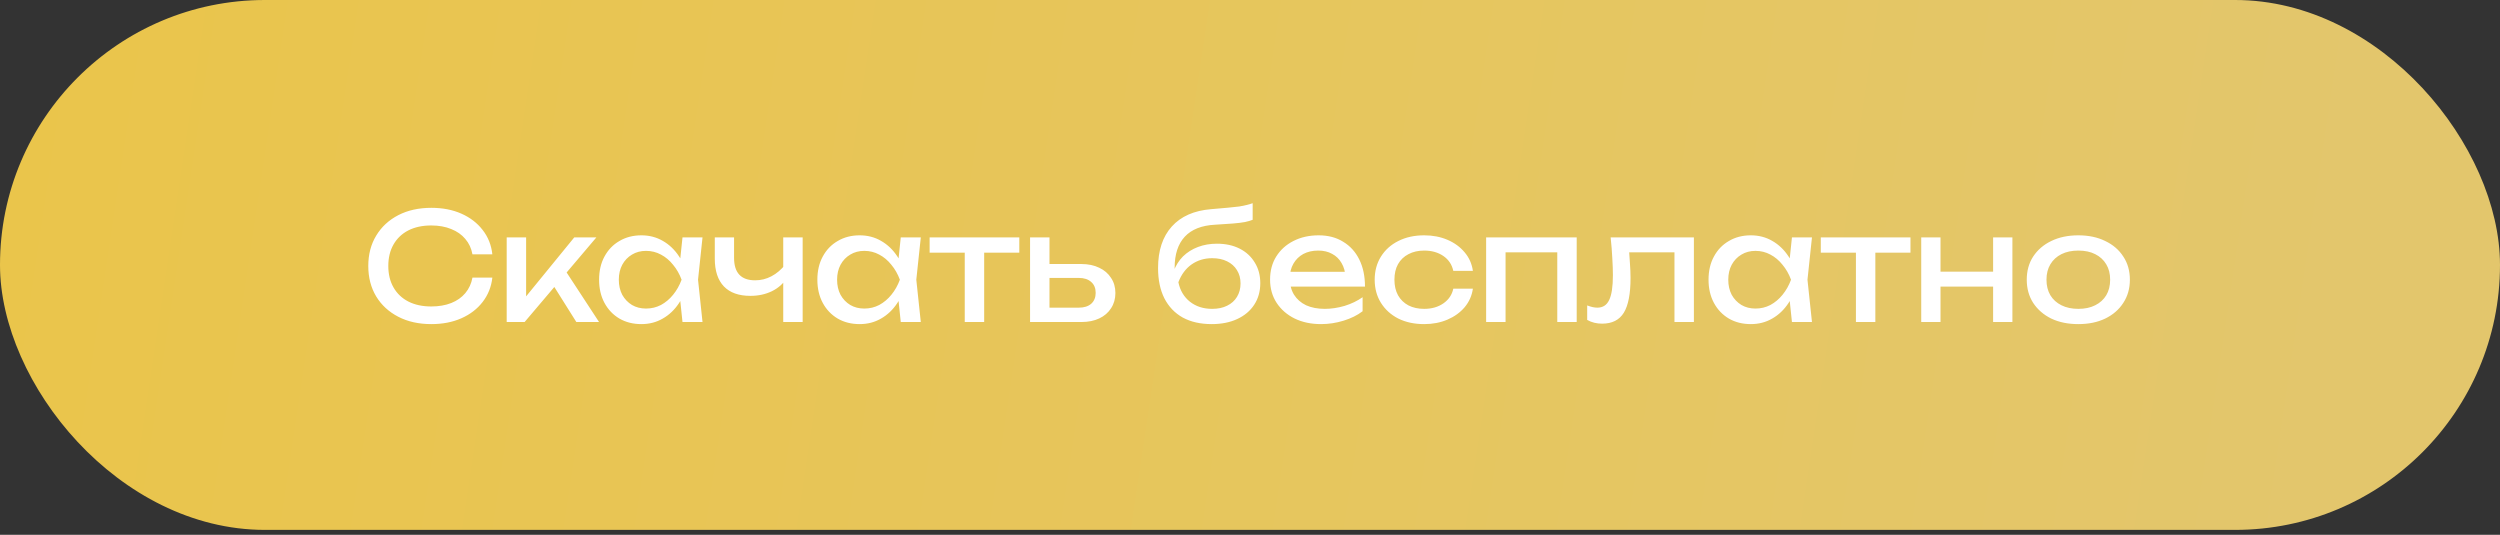
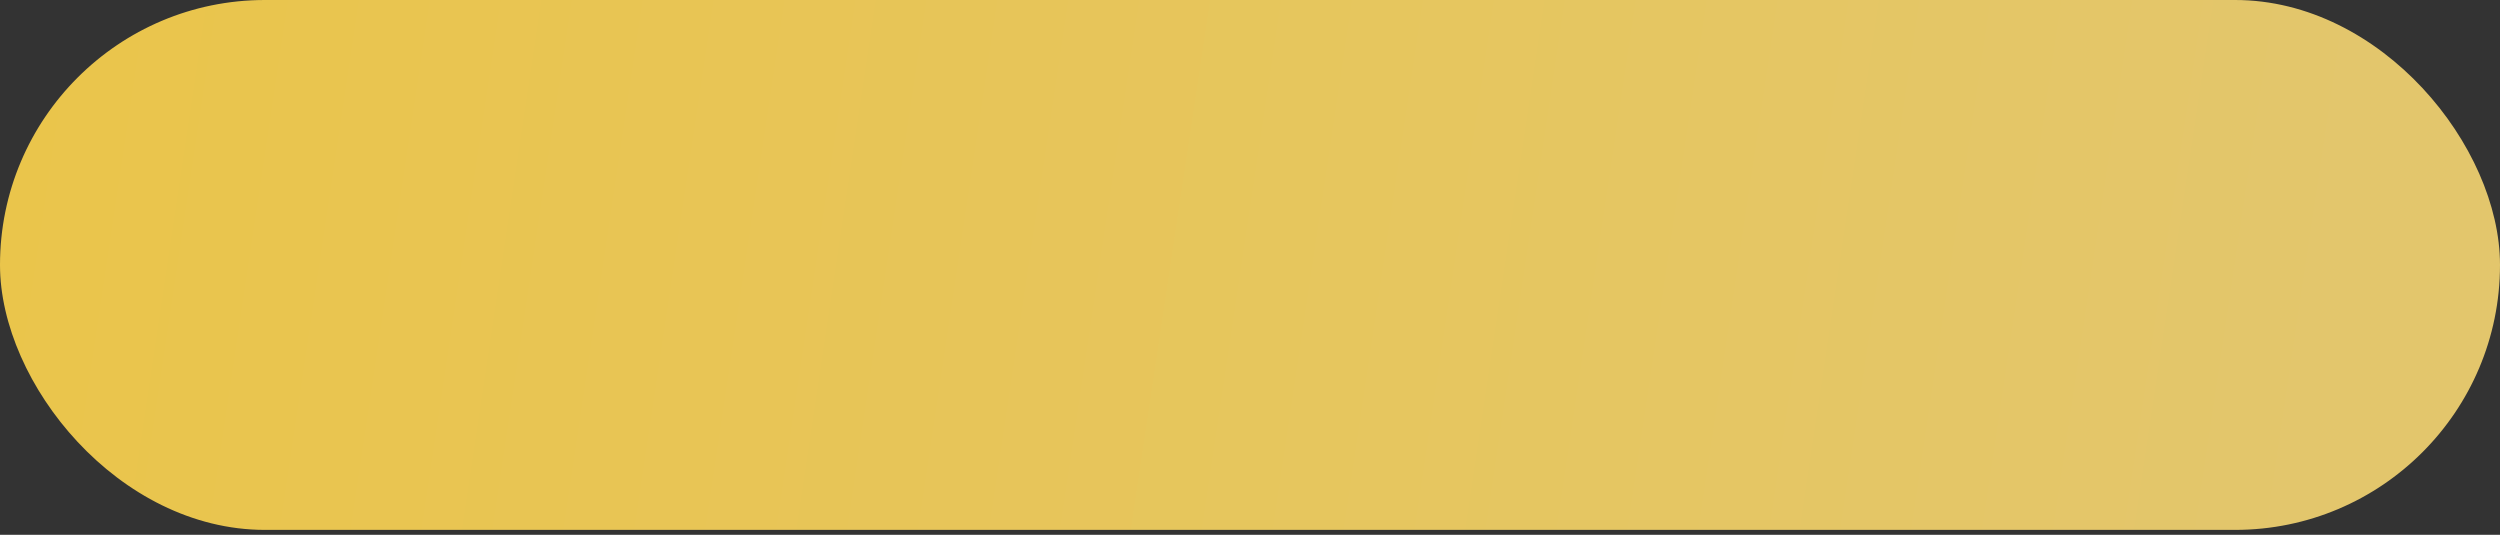
<svg xmlns="http://www.w3.org/2000/svg" width="201" height="43" viewBox="0 0 201 43" fill="none">
  <rect x="0" y="0" width="201" height="43" fill="#333333" stroke="none" />
  <rect width="201" height="42.603" rx="21.302" fill="url(#paint0_linear_1118_21)" />
-   <path d="M39.584 22.321C39.503 23.058 39.243 23.711 38.803 24.279C38.37 24.84 37.801 25.277 37.096 25.589C36.391 25.902 35.586 26.058 34.681 26.058C33.672 26.058 32.786 25.862 32.025 25.469C31.264 25.076 30.671 24.532 30.247 23.835C29.822 23.13 29.61 22.313 29.61 21.384C29.61 20.454 29.822 19.641 30.247 18.944C30.671 18.239 31.264 17.691 32.025 17.298C32.786 16.905 33.672 16.709 34.681 16.709C35.586 16.709 36.391 16.865 37.096 17.178C37.801 17.49 38.37 17.927 38.803 18.488C39.243 19.048 39.503 19.701 39.584 20.446H37.985C37.897 19.966 37.705 19.553 37.409 19.209C37.12 18.864 36.744 18.6 36.279 18.416C35.814 18.223 35.278 18.127 34.669 18.127C33.964 18.127 33.351 18.259 32.83 18.524C32.318 18.788 31.921 19.165 31.641 19.653C31.36 20.142 31.22 20.719 31.22 21.384C31.22 22.048 31.36 22.625 31.641 23.114C31.921 23.602 32.318 23.979 32.83 24.243C33.351 24.508 33.964 24.64 34.669 24.64C35.278 24.64 35.814 24.548 36.279 24.364C36.744 24.179 37.12 23.915 37.409 23.57C37.705 23.218 37.897 22.802 37.985 22.321H39.584ZM40.738 25.89V19.088H42.3V24.568L41.832 24.4L46.17 19.088H47.948L42.18 25.89H40.738ZM46.338 25.89L44.223 22.525L45.317 21.54L48.164 25.89H46.338ZM54.872 25.89L54.608 23.366L54.92 22.489L54.608 21.624L54.872 19.088H56.482L56.122 22.489L56.482 25.89H54.872ZM55.353 22.489C55.2 23.202 54.948 23.827 54.596 24.364C54.243 24.9 53.807 25.317 53.286 25.613C52.773 25.91 52.2 26.058 51.568 26.058C50.903 26.058 50.314 25.91 49.801 25.613C49.288 25.309 48.888 24.888 48.599 24.352C48.311 23.815 48.167 23.194 48.167 22.489C48.167 21.776 48.311 21.155 48.599 20.627C48.888 20.09 49.288 19.673 49.801 19.377C50.314 19.072 50.903 18.92 51.568 18.92C52.2 18.92 52.773 19.068 53.286 19.365C53.807 19.661 54.243 20.078 54.596 20.614C54.956 21.143 55.209 21.768 55.353 22.489ZM49.753 22.489C49.753 22.946 49.845 23.35 50.029 23.703C50.222 24.047 50.482 24.32 50.81 24.52C51.139 24.712 51.516 24.808 51.94 24.808C52.373 24.808 52.773 24.712 53.142 24.52C53.51 24.32 53.835 24.047 54.115 23.703C54.403 23.35 54.632 22.946 54.8 22.489C54.632 22.032 54.403 21.632 54.115 21.287C53.835 20.935 53.51 20.663 53.142 20.47C52.773 20.27 52.373 20.17 51.94 20.17C51.516 20.17 51.139 20.27 50.81 20.47C50.482 20.663 50.222 20.935 50.029 21.287C49.845 21.632 49.753 22.032 49.753 22.489ZM60.329 23.787C59.4 23.787 58.691 23.535 58.202 23.03C57.713 22.517 57.469 21.772 57.469 20.795V19.088H59.019V20.735C59.019 21.936 59.584 22.537 60.713 22.537C61.178 22.537 61.614 22.429 62.023 22.213C62.44 21.996 62.82 21.672 63.165 21.239L63.261 22.345C62.98 22.802 62.58 23.158 62.059 23.414C61.546 23.663 60.97 23.787 60.329 23.787ZM62.972 25.89V19.088H64.534V25.89H62.972ZM72.421 25.89L72.157 23.366L72.469 22.489L72.157 21.624L72.421 19.088H74.032L73.671 22.489L74.032 25.89H72.421ZM72.902 22.489C72.75 23.202 72.498 23.827 72.145 24.364C71.793 24.9 71.356 25.317 70.835 25.613C70.323 25.91 69.75 26.058 69.117 26.058C68.452 26.058 67.863 25.91 67.351 25.613C66.838 25.309 66.437 24.888 66.149 24.352C65.861 23.815 65.716 23.194 65.716 22.489C65.716 21.776 65.861 21.155 66.149 20.627C66.437 20.09 66.838 19.673 67.351 19.377C67.863 19.072 68.452 18.92 69.117 18.92C69.75 18.92 70.323 19.068 70.835 19.365C71.356 19.661 71.793 20.078 72.145 20.614C72.506 21.143 72.758 21.768 72.902 22.489ZM67.302 22.489C67.302 22.946 67.395 23.35 67.579 23.703C67.771 24.047 68.031 24.32 68.36 24.52C68.688 24.712 69.065 24.808 69.49 24.808C69.922 24.808 70.323 24.712 70.691 24.52C71.06 24.32 71.384 24.047 71.664 23.703C71.953 23.35 72.181 22.946 72.349 22.489C72.181 22.032 71.953 21.632 71.664 21.287C71.384 20.935 71.06 20.663 70.691 20.47C70.323 20.27 69.922 20.17 69.49 20.17C69.065 20.17 68.688 20.27 68.36 20.47C68.031 20.663 67.771 20.935 67.579 21.287C67.395 21.632 67.302 22.032 67.302 22.489ZM77.566 19.629H79.128V25.89H77.566V19.629ZM74.742 19.088H81.952V20.314H74.742V19.088ZM82.817 25.89V19.088H84.379V25.457L83.826 24.736H86.734C87.159 24.736 87.491 24.632 87.731 24.424C87.972 24.207 88.092 23.915 88.092 23.547C88.092 23.17 87.972 22.878 87.731 22.669C87.491 22.453 87.159 22.345 86.734 22.345H83.874V21.227H86.938C87.491 21.227 87.972 21.328 88.38 21.528C88.789 21.72 89.105 21.992 89.329 22.345C89.562 22.689 89.678 23.094 89.678 23.558C89.678 24.023 89.562 24.432 89.329 24.784C89.105 25.137 88.789 25.409 88.38 25.601C87.972 25.794 87.495 25.89 86.95 25.89H82.817ZM97.421 26.058C96.516 26.058 95.739 25.882 95.09 25.529C94.449 25.169 93.957 24.652 93.612 23.979C93.276 23.306 93.108 22.497 93.108 21.552C93.108 20.142 93.476 19.028 94.213 18.211C94.95 17.394 96.004 16.93 97.373 16.817C97.926 16.769 98.383 16.729 98.743 16.697C99.112 16.665 99.412 16.633 99.644 16.601C99.877 16.561 100.073 16.521 100.233 16.481C100.401 16.441 100.562 16.393 100.714 16.337V17.671C100.562 17.735 100.357 17.795 100.101 17.851C99.845 17.899 99.52 17.939 99.128 17.971C98.735 18.003 98.254 18.035 97.686 18.067C96.612 18.123 95.803 18.444 95.258 19.028C94.714 19.613 94.441 20.446 94.441 21.528V21.912L94.357 21.816C94.534 21.343 94.786 20.943 95.114 20.614C95.451 20.286 95.851 20.034 96.316 19.858C96.781 19.681 97.289 19.593 97.842 19.593C98.539 19.593 99.148 19.725 99.668 19.99C100.189 20.254 100.594 20.627 100.882 21.107C101.178 21.58 101.327 22.133 101.327 22.765C101.327 23.43 101.162 24.011 100.834 24.508C100.514 24.996 100.061 25.377 99.476 25.649C98.891 25.922 98.207 26.058 97.421 26.058ZM97.457 24.832C97.922 24.832 98.323 24.748 98.659 24.58C99.004 24.412 99.268 24.175 99.452 23.871C99.644 23.558 99.74 23.198 99.74 22.789C99.74 22.381 99.644 22.024 99.452 21.72C99.268 21.416 99.004 21.179 98.659 21.011C98.323 20.843 97.922 20.759 97.457 20.759C96.833 20.759 96.28 20.927 95.799 21.263C95.327 21.6 94.974 22.076 94.742 22.693C94.878 23.35 95.186 23.871 95.667 24.255C96.156 24.64 96.752 24.832 97.457 24.832ZM106.212 26.058C105.419 26.058 104.714 25.91 104.097 25.613C103.48 25.309 102.996 24.888 102.643 24.352C102.291 23.815 102.114 23.19 102.114 22.477C102.114 21.772 102.279 21.155 102.607 20.627C102.944 20.09 103.404 19.673 103.989 19.377C104.582 19.072 105.259 18.92 106.02 18.92C106.781 18.92 107.438 19.092 107.99 19.437C108.551 19.773 108.984 20.25 109.288 20.867C109.593 21.484 109.745 22.209 109.745 23.042H103.34V21.852H108.964L108.183 22.297C108.159 21.848 108.05 21.464 107.858 21.143C107.674 20.823 107.422 20.578 107.101 20.41C106.789 20.234 106.416 20.146 105.984 20.146C105.527 20.146 105.127 20.238 104.782 20.422C104.446 20.607 104.181 20.867 103.989 21.203C103.797 21.532 103.701 21.924 103.701 22.381C103.701 22.886 103.813 23.322 104.037 23.691C104.269 24.059 104.594 24.344 105.01 24.544C105.435 24.736 105.936 24.832 106.512 24.832C107.033 24.832 107.566 24.752 108.111 24.592C108.655 24.424 109.136 24.191 109.553 23.895V25.024C109.136 25.345 108.627 25.597 108.026 25.782C107.434 25.966 106.829 26.058 106.212 26.058ZM118.42 23.21C118.34 23.771 118.12 24.267 117.759 24.7C117.399 25.125 116.938 25.457 116.377 25.697C115.817 25.938 115.192 26.058 114.503 26.058C113.718 26.058 113.025 25.91 112.424 25.613C111.831 25.309 111.367 24.888 111.03 24.352C110.694 23.815 110.525 23.194 110.525 22.489C110.525 21.784 110.694 21.163 111.03 20.627C111.367 20.09 111.831 19.673 112.424 19.377C113.025 19.072 113.718 18.92 114.503 18.92C115.192 18.92 115.817 19.04 116.377 19.281C116.938 19.521 117.399 19.858 117.759 20.29C118.12 20.715 118.34 21.211 118.42 21.78H116.846C116.734 21.267 116.465 20.867 116.041 20.578C115.616 20.29 115.104 20.146 114.503 20.146C114.022 20.146 113.602 20.242 113.241 20.434C112.881 20.619 112.6 20.887 112.4 21.239C112.208 21.584 112.112 22 112.112 22.489C112.112 22.97 112.208 23.386 112.4 23.739C112.6 24.091 112.881 24.364 113.241 24.556C113.602 24.74 114.022 24.832 114.503 24.832C115.112 24.832 115.628 24.684 116.053 24.388C116.477 24.091 116.742 23.699 116.846 23.21H118.42ZM126.767 19.088V25.89H125.205V19.581L125.926 20.29H120.326L121.047 19.581V25.89H119.485V19.088H126.767ZM129.496 19.088H136.189V25.89H134.627V19.569L135.348 20.29H130.277L130.95 19.737C130.99 20.234 131.022 20.707 131.046 21.155C131.079 21.596 131.095 21.992 131.095 22.345C131.095 23.627 130.914 24.56 130.554 25.145C130.193 25.729 129.613 26.022 128.811 26.022C128.595 26.022 128.387 25.998 128.187 25.95C127.986 25.902 127.794 25.826 127.61 25.721V24.556C127.754 24.612 127.894 24.656 128.03 24.688C128.175 24.72 128.307 24.736 128.427 24.736C128.868 24.736 129.184 24.532 129.376 24.123C129.576 23.715 129.677 23.05 129.677 22.128C129.677 21.728 129.661 21.271 129.629 20.759C129.605 20.246 129.56 19.689 129.496 19.088ZM144.072 25.89L143.807 23.366L144.12 22.489L143.807 21.624L144.072 19.088H145.682L145.321 22.489L145.682 25.89H144.072ZM144.552 22.489C144.4 23.202 144.148 23.827 143.795 24.364C143.443 24.9 143.006 25.317 142.485 25.613C141.973 25.91 141.4 26.058 140.767 26.058C140.102 26.058 139.513 25.91 139.001 25.613C138.488 25.309 138.087 24.888 137.799 24.352C137.511 23.815 137.366 23.194 137.366 22.489C137.366 21.776 137.511 21.155 137.799 20.627C138.087 20.09 138.488 19.673 139.001 19.377C139.513 19.072 140.102 18.92 140.767 18.92C141.4 18.92 141.973 19.068 142.485 19.365C143.006 19.661 143.443 20.078 143.795 20.614C144.156 21.143 144.408 21.768 144.552 22.489ZM138.953 22.489C138.953 22.946 139.045 23.35 139.229 23.703C139.421 24.047 139.682 24.32 140.01 24.52C140.338 24.712 140.715 24.808 141.14 24.808C141.572 24.808 141.973 24.712 142.341 24.52C142.71 24.32 143.034 24.047 143.314 23.703C143.603 23.35 143.831 22.946 143.999 22.489C143.831 22.032 143.603 21.632 143.314 21.287C143.034 20.935 142.71 20.663 142.341 20.47C141.973 20.27 141.572 20.17 141.14 20.17C140.715 20.17 140.338 20.27 140.01 20.47C139.682 20.663 139.421 20.935 139.229 21.287C139.045 21.632 138.953 22.032 138.953 22.489ZM149.216 19.629H150.778V25.89H149.216V19.629ZM146.392 19.088H153.602V20.314H146.392V19.088ZM154.467 19.088H156.017V25.89H154.467V19.088ZM160.246 19.088H161.797V25.89H160.246V19.088ZM155.344 21.84H160.895V23.042H155.344V21.84ZM167.096 26.058C166.271 26.058 165.546 25.91 164.921 25.613C164.305 25.309 163.82 24.888 163.467 24.352C163.123 23.815 162.951 23.194 162.951 22.489C162.951 21.776 163.123 21.155 163.467 20.627C163.82 20.09 164.305 19.673 164.921 19.377C165.546 19.072 166.271 18.92 167.096 18.92C167.921 18.92 168.642 19.072 169.259 19.377C169.884 19.673 170.369 20.09 170.713 20.627C171.066 21.155 171.242 21.776 171.242 22.489C171.242 23.194 171.066 23.815 170.713 24.352C170.369 24.888 169.884 25.309 169.259 25.613C168.642 25.91 167.921 26.058 167.096 26.058ZM167.096 24.832C167.625 24.832 168.078 24.736 168.454 24.544C168.839 24.352 169.135 24.083 169.343 23.739C169.552 23.386 169.656 22.97 169.656 22.489C169.656 22.008 169.552 21.596 169.343 21.251C169.135 20.899 168.839 20.627 168.454 20.434C168.078 20.242 167.625 20.146 167.096 20.146C166.576 20.146 166.123 20.242 165.739 20.434C165.354 20.627 165.058 20.899 164.849 21.251C164.641 21.596 164.537 22.008 164.537 22.489C164.537 22.97 164.641 23.386 164.849 23.739C165.058 24.083 165.354 24.352 165.739 24.544C166.123 24.736 166.576 24.832 167.096 24.832Z" fill="white" />
  <defs>
    <linearGradient id="paint0_linear_1118_21" x1="1.30677e-07" y1="21.302" x2="184.068" y2="48.885" gradientUnits="userSpaceOnUse">
      <stop stop-color="#EAC54B" />
      <stop offset="1" stop-color="#E3C66C" />
    </linearGradient>
  </defs>
</svg>